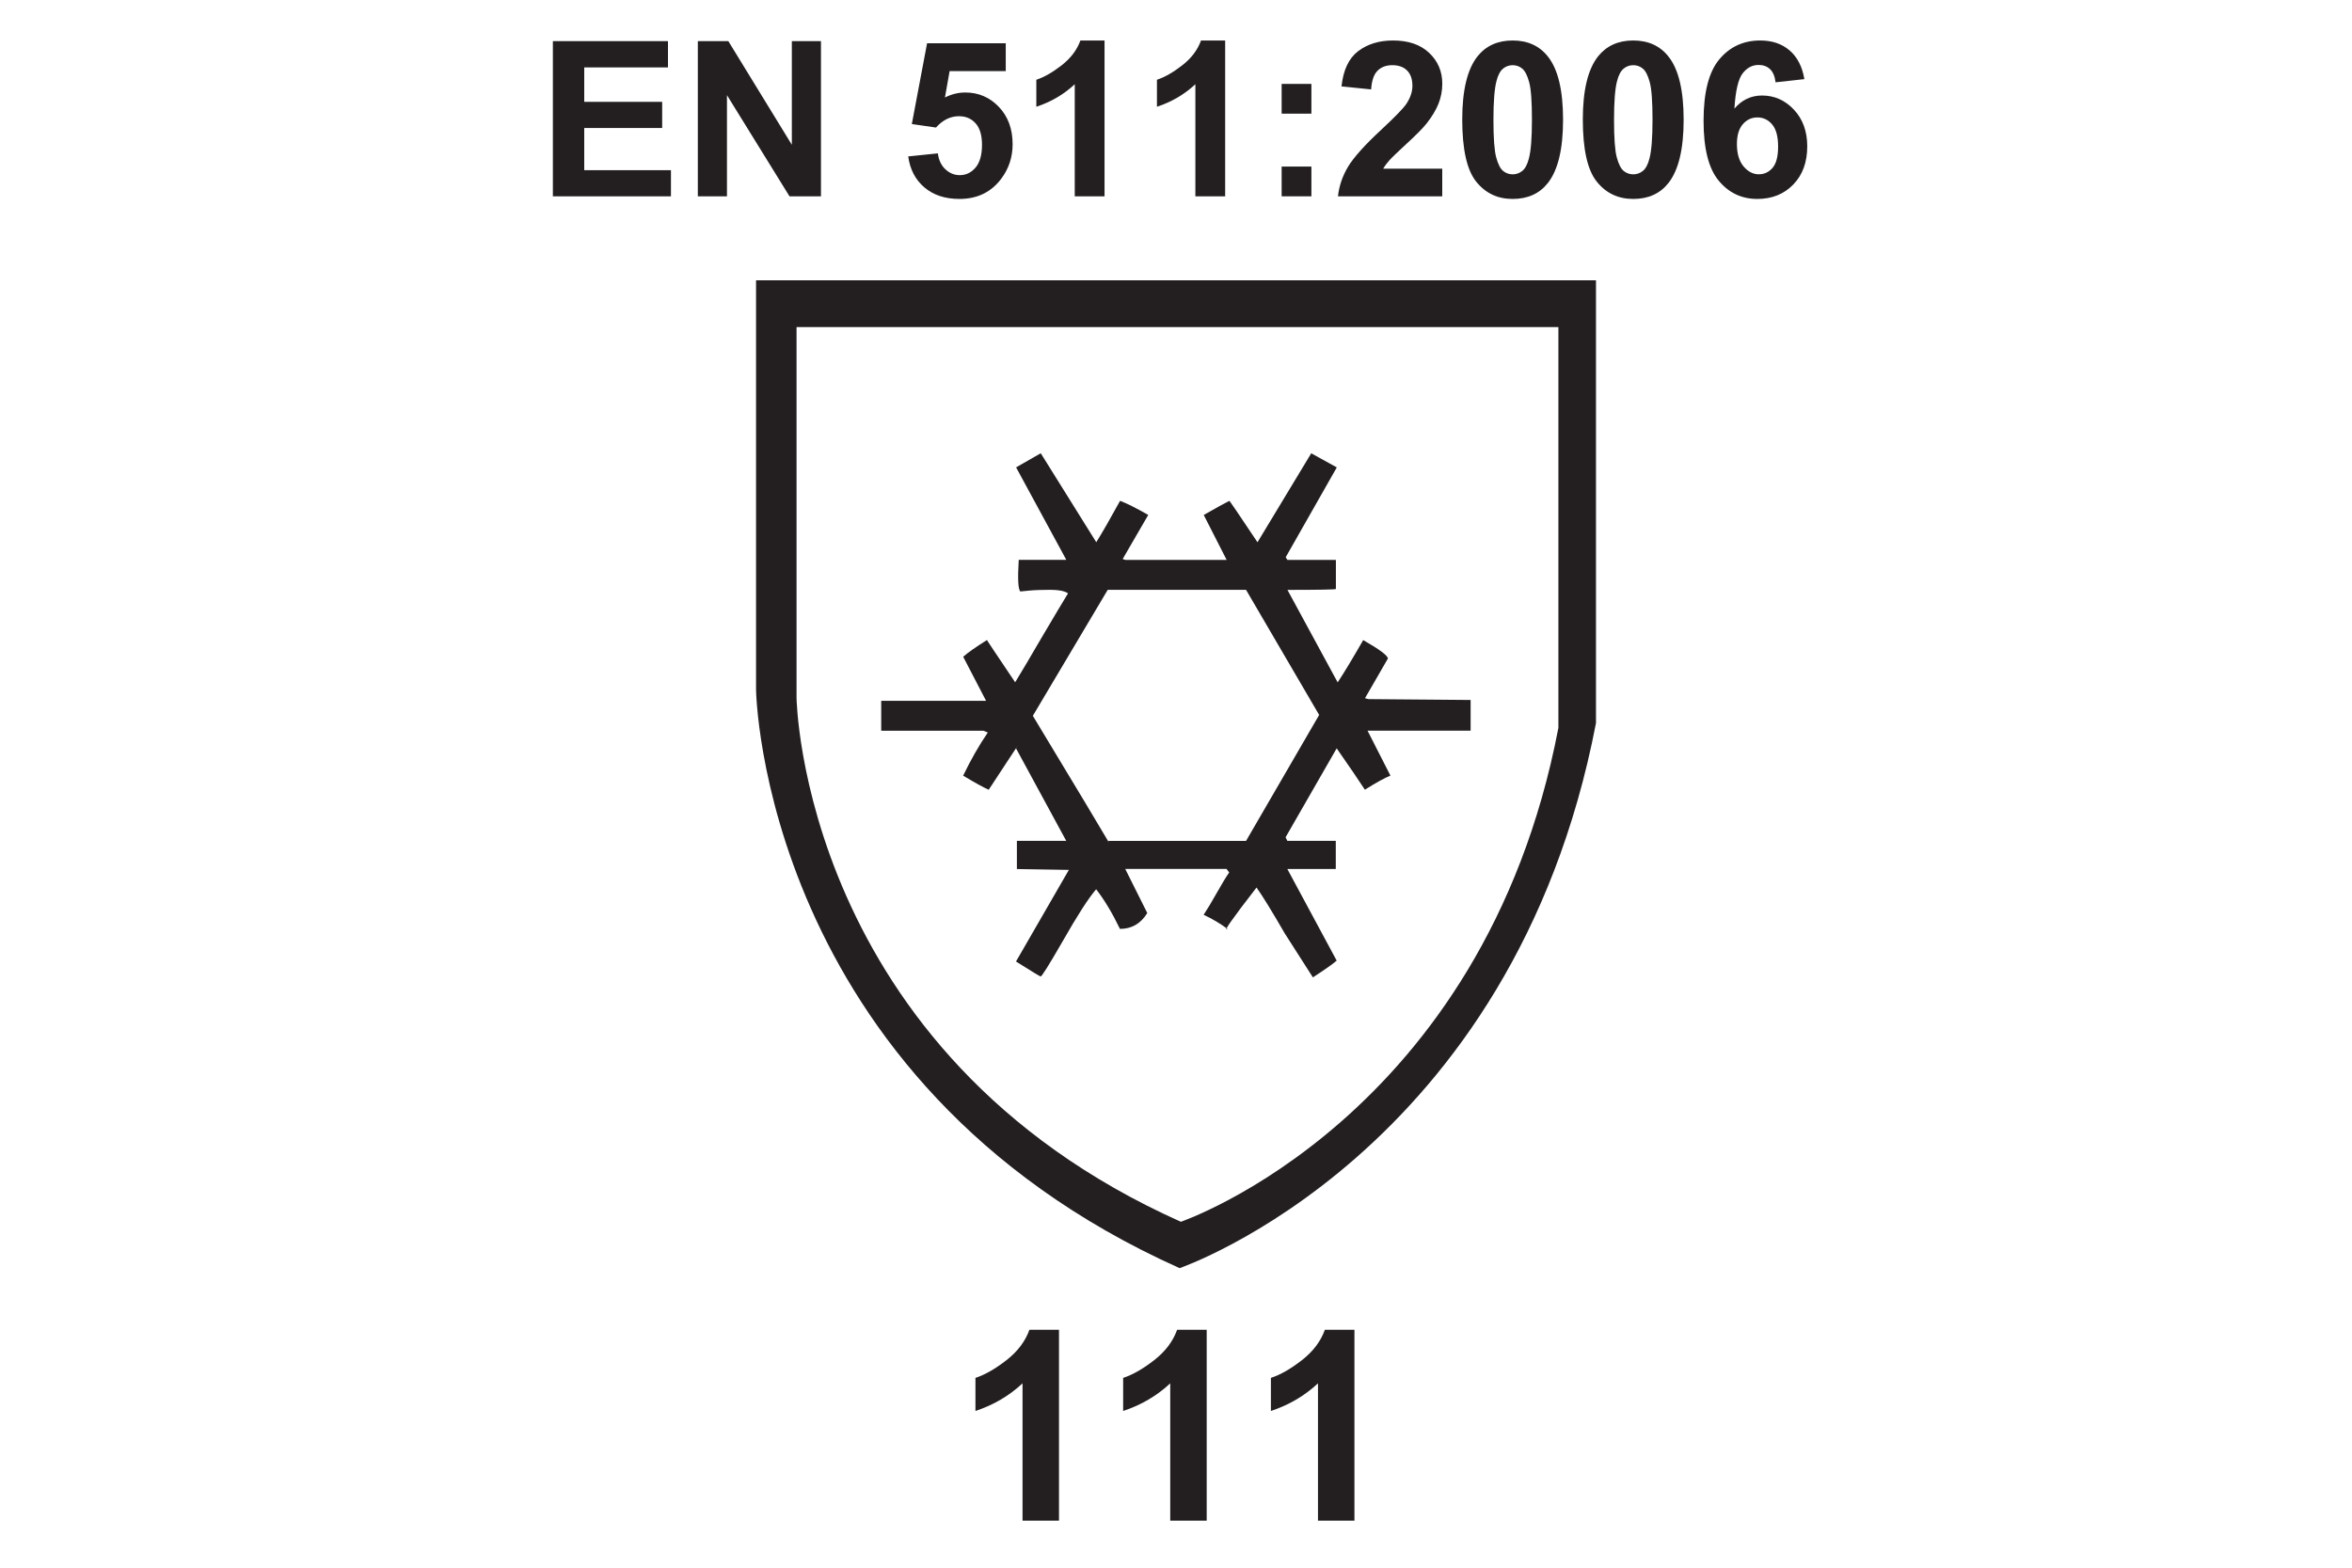
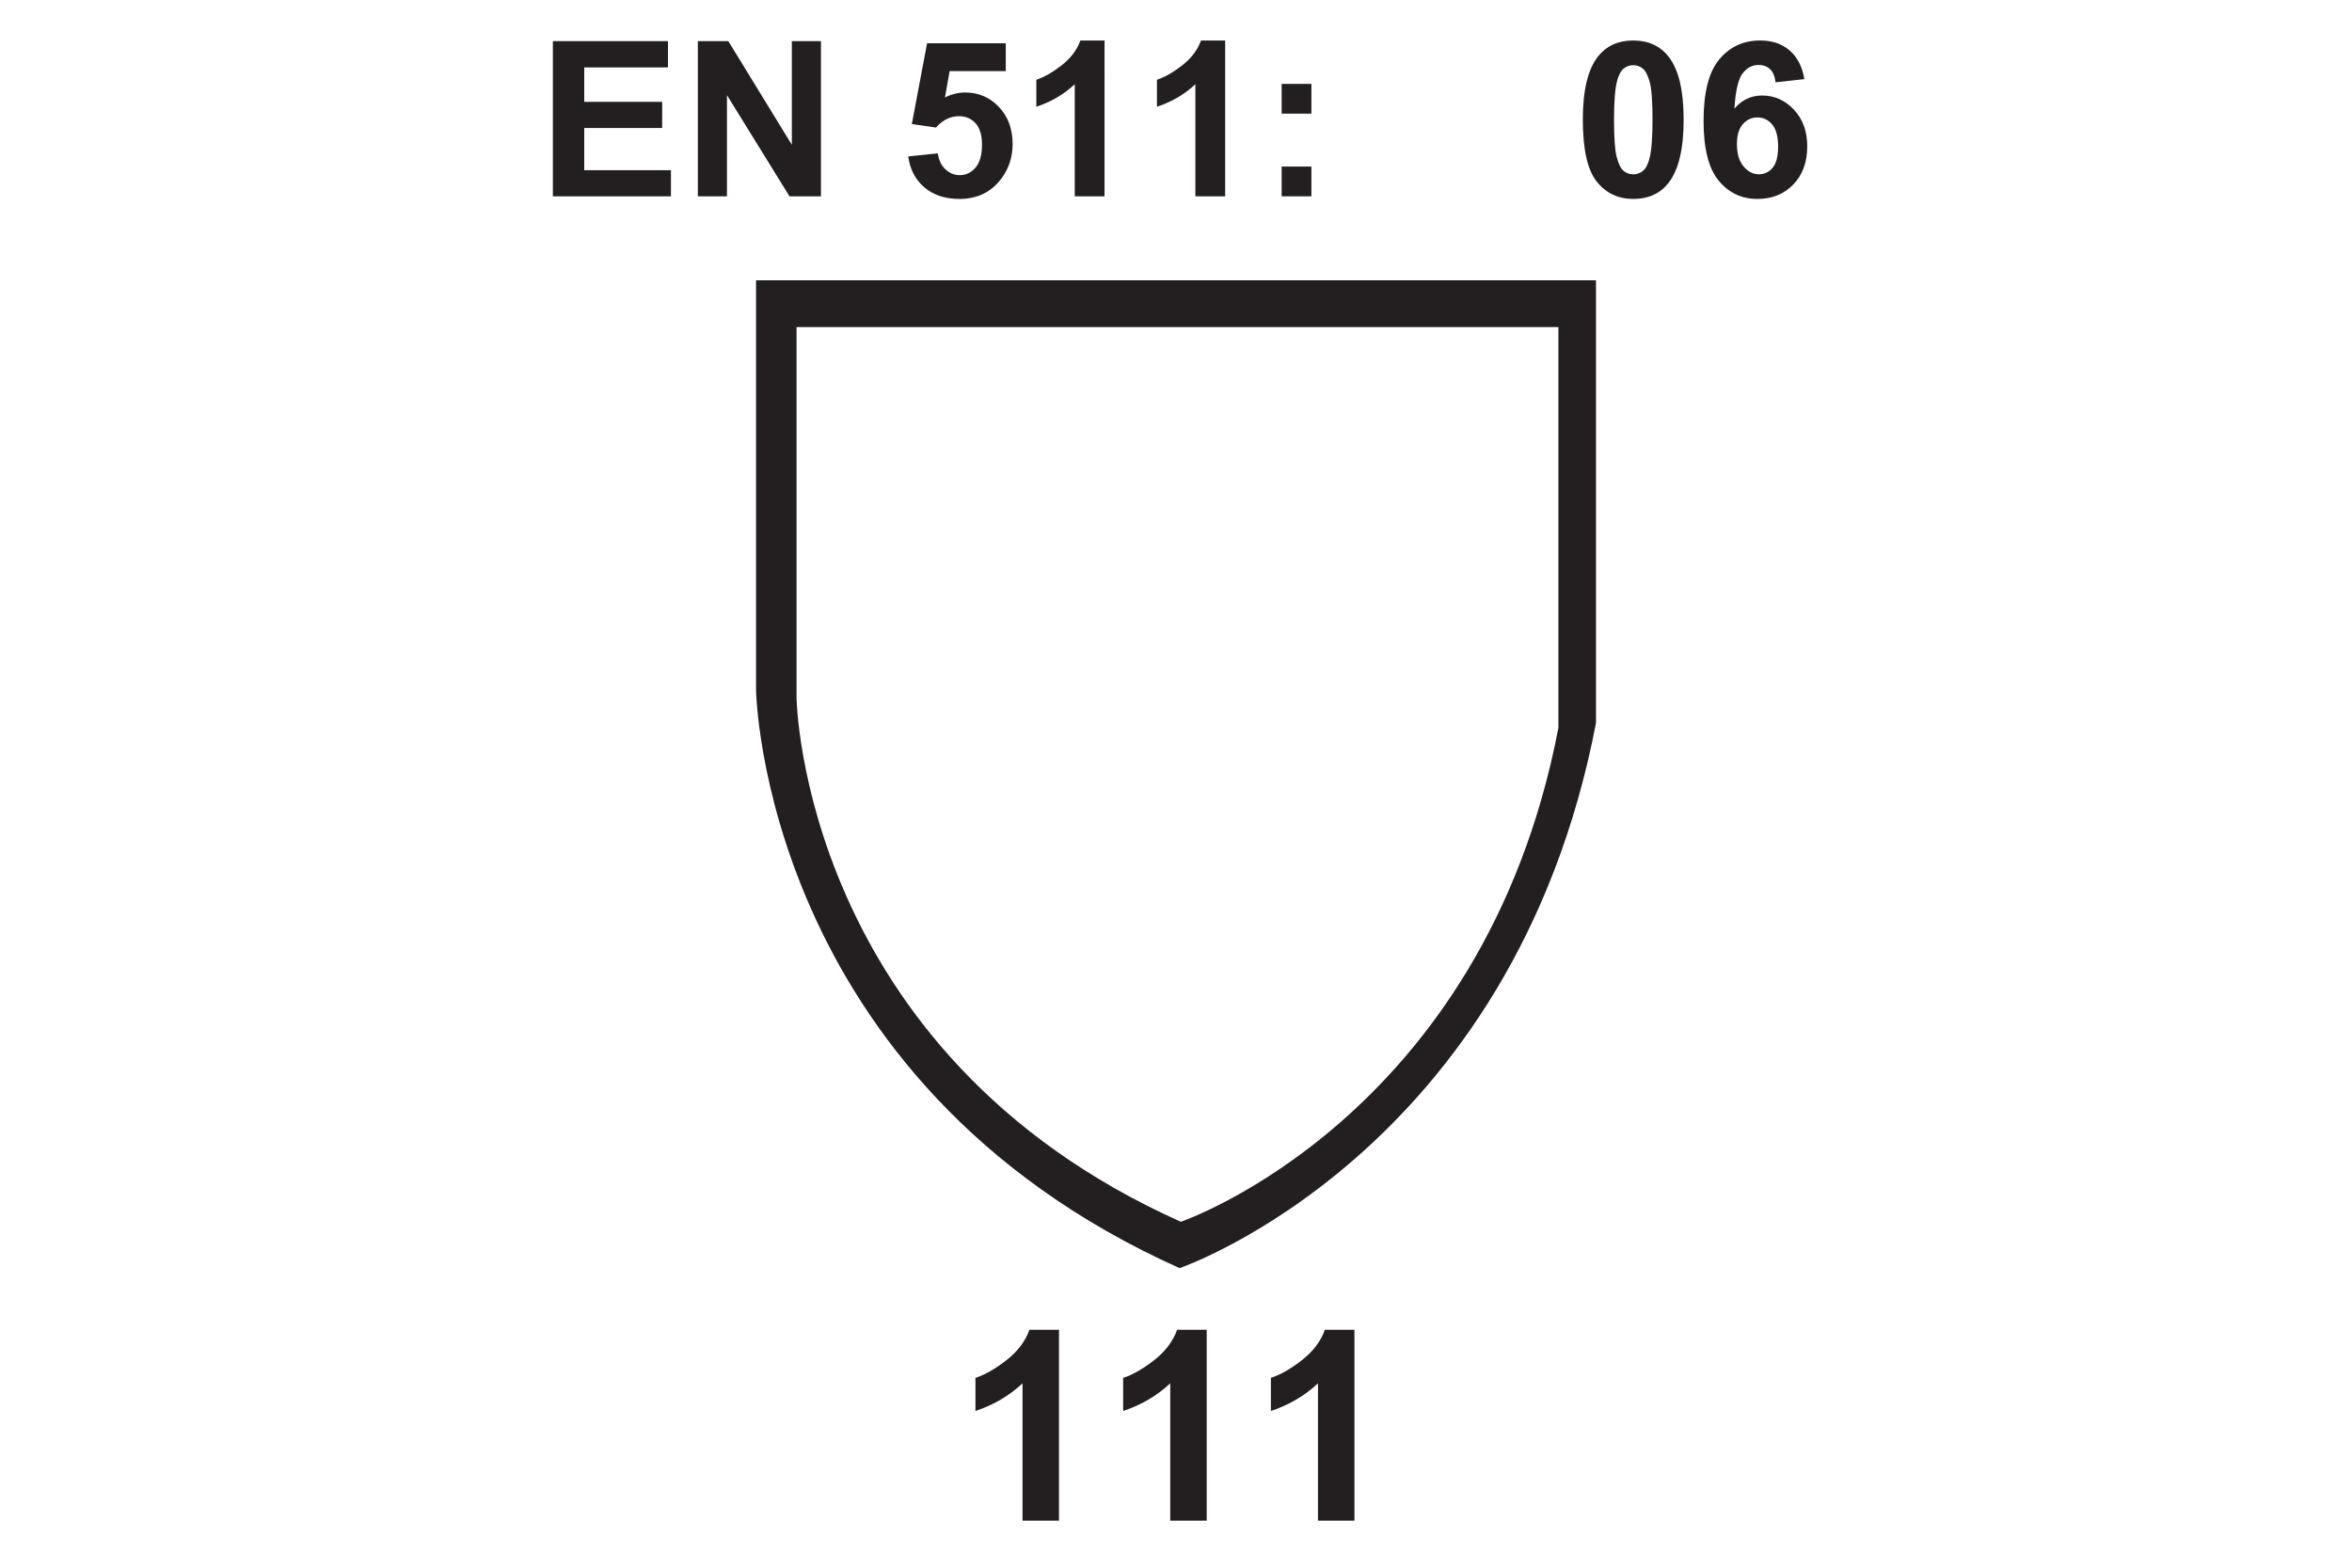
<svg xmlns="http://www.w3.org/2000/svg" version="1.1" id="Layer_1" x="0px" y="0px" width="600px" height="400px" viewBox="0 0 600 400" style="enable-background:new 0 0 600 400;" xml:space="preserve">
  <style type="text/css">
	.st0{fill:#231F20;}
</style>
  <g>
    <g>
      <path class="st0" d="M141.04,50.09V10.5h29.36v6.7h-21.36v8.78h19.88v6.67h-19.88v10.78h22.12v6.67H141.04z" />
      <path class="st0" d="M178.02,50.09V10.5h7.78L202,36.94V10.5h7.43v39.6h-8.02l-15.96-25.82v25.82H178.02z" />
      <path class="st0" d="M231.69,39.91l7.56-0.78c0.22,1.71,0.85,3.07,1.92,4.06c1.06,1,2.29,1.5,3.67,1.5c1.58,0,2.93-0.64,4.02-1.93    c1.1-1.29,1.65-3.23,1.65-5.82c0-2.43-0.54-4.25-1.63-5.47c-1.09-1.22-2.51-1.82-4.25-1.82c-2.18,0-4.13,0.96-5.86,2.89    l-6.16-0.89l3.89-20.61h20.07v7.1h-14.32l-1.19,6.73c1.69-0.85,3.42-1.27,5.19-1.27c3.37,0,6.22,1.22,8.56,3.67    s3.51,5.63,3.51,9.53c0,3.26-0.95,6.17-2.84,8.72c-2.58,3.49-6.15,5.24-10.72,5.24c-3.66,0-6.64-0.98-8.94-2.94    C233.51,45.86,232.14,43.22,231.69,39.91z" />
      <path class="st0" d="M281.76,50.09h-7.59v-28.6c-2.77,2.59-6.04,4.51-9.8,5.75v-6.89c1.98-0.65,4.13-1.88,6.46-3.69    c2.32-1.81,3.92-3.92,4.78-6.33h6.16V50.09z" />
      <path class="st0" d="M312.53,50.09h-7.59v-28.6c-2.77,2.59-6.04,4.51-9.8,5.75v-6.89c1.98-0.65,4.13-1.88,6.46-3.69    c2.32-1.81,3.92-3.92,4.78-6.33h6.16V50.09z" />
      <path class="st0" d="M326.95,29v-7.59h7.59V29H326.95z M326.95,50.09V42.5h7.59v7.59H326.95z" />
-       <path class="st0" d="M367.92,43.04v7.05h-26.6c0.29-2.66,1.15-5.19,2.59-7.58c1.44-2.39,4.29-5.55,8.54-9.49    c3.42-3.19,5.52-5.35,6.29-6.48c1.04-1.57,1.57-3.11,1.57-4.65c0-1.69-0.46-2.99-1.36-3.9s-2.17-1.36-3.77-1.36    c-1.58,0-2.84,0.48-3.78,1.43c-0.94,0.95-1.48,2.54-1.62,4.75l-7.56-0.76c0.45-4.18,1.86-7.18,4.24-8.99s5.35-2.73,8.91-2.73    c3.91,0,6.98,1.05,9.21,3.16c2.23,2.11,3.35,4.73,3.35,7.86c0,1.78-0.32,3.48-0.96,5.09c-0.64,1.61-1.65,3.3-3.04,5.06    c-0.92,1.17-2.58,2.85-4.97,5.05s-3.91,3.66-4.55,4.38c-0.64,0.72-1.16,1.42-1.55,2.11H367.92z" />
-       <path class="st0" d="M385.89,10.33c3.83,0,6.83,1.37,8.99,4.11c2.58,3.24,3.86,8.62,3.86,16.12c0,7.49-1.3,12.88-3.89,16.15    c-2.14,2.7-5.13,4.05-8.97,4.05c-3.85,0-6.96-1.48-9.32-4.44c-2.36-2.96-3.54-8.24-3.54-15.84c0-7.45,1.3-12.82,3.89-16.1    C379.06,11.69,382.05,10.33,385.89,10.33z M385.89,16.63c-0.92,0-1.74,0.29-2.46,0.88c-0.72,0.59-1.28,1.63-1.67,3.15    c-0.52,1.96-0.78,5.27-0.78,9.91c0,4.65,0.23,7.84,0.7,9.58c0.47,1.74,1.06,2.89,1.77,3.47c0.71,0.58,1.53,0.86,2.44,0.86    c0.92,0,1.74-0.29,2.46-0.88c0.72-0.58,1.28-1.63,1.67-3.15c0.52-1.94,0.78-5.24,0.78-9.89c0-4.65-0.23-7.84-0.7-9.57    c-0.47-1.74-1.06-2.9-1.77-3.48C387.62,16.92,386.8,16.63,385.89,16.63z" />
      <path class="st0" d="M416.65,10.33c3.83,0,6.83,1.37,8.99,4.11c2.58,3.24,3.86,8.62,3.86,16.12c0,7.49-1.3,12.88-3.89,16.15    c-2.14,2.7-5.13,4.05-8.97,4.05c-3.85,0-6.96-1.48-9.32-4.44c-2.36-2.96-3.54-8.24-3.54-15.84c0-7.45,1.3-12.82,3.89-16.1    C409.83,11.69,412.81,10.33,416.65,10.33z M416.65,16.63c-0.92,0-1.74,0.29-2.46,0.88c-0.72,0.59-1.28,1.63-1.67,3.15    c-0.52,1.96-0.78,5.27-0.78,9.91c0,4.65,0.23,7.84,0.7,9.58c0.47,1.74,1.06,2.89,1.77,3.47c0.71,0.58,1.53,0.86,2.44,0.86    c0.92,0,1.74-0.29,2.46-0.88c0.72-0.58,1.28-1.63,1.67-3.15c0.52-1.94,0.78-5.24,0.78-9.89c0-4.65-0.23-7.84-0.7-9.57    c-0.47-1.74-1.06-2.9-1.77-3.48C418.38,16.92,417.57,16.63,416.65,16.63z" />
      <path class="st0" d="M460.3,20.19L452.95,21c-0.18-1.51-0.65-2.63-1.4-3.35c-0.76-0.72-1.74-1.08-2.94-1.08    c-1.6,0-2.96,0.72-4.07,2.16c-1.11,1.44-1.81,4.44-2.09,8.99c1.89-2.23,4.24-3.35,7.05-3.35c3.17,0,5.88,1.21,8.14,3.62    c2.26,2.41,3.39,5.53,3.39,9.35c0,4.05-1.19,7.3-3.57,9.75c-2.38,2.45-5.43,3.67-9.16,3.67c-4,0-7.28-1.55-9.86-4.66    s-3.86-8.2-3.86-15.27c0-7.26,1.34-12.49,4.02-15.69c2.68-3.21,6.17-4.81,10.45-4.81c3.01,0,5.5,0.84,7.47,2.53    S459.76,16.99,460.3,20.19z M443.09,36.75c0,2.47,0.57,4.37,1.7,5.71c1.13,1.34,2.43,2.01,3.89,2.01c1.4,0,2.57-0.55,3.51-1.65    c0.94-1.1,1.41-2.9,1.41-5.4c0-2.57-0.5-4.46-1.51-5.66c-1.01-1.2-2.27-1.8-3.78-1.8c-1.46,0-2.69,0.57-3.7,1.72    C443.6,32.83,443.09,34.52,443.09,36.75z" />
    </g>
    <g>
      <path class="st0" d="M270.15,388h-9.3v-35.04c-3.4,3.18-7.4,5.53-12.01,7.05v-8.44c2.43-0.79,5.06-2.3,7.91-4.52    s4.8-4.8,5.86-7.76h7.54V388z" />
      <path class="st0" d="M307.83,388h-9.3v-35.04c-3.4,3.18-7.4,5.53-12.01,7.05v-8.44c2.43-0.79,5.06-2.3,7.91-4.52    c2.85-2.22,4.8-4.8,5.86-7.76h7.54V388z" />
      <path class="st0" d="M345.52,388h-9.3v-35.04c-3.4,3.18-7.4,5.53-12.01,7.05v-8.44c2.43-0.79,5.06-2.3,7.91-4.52    c2.85-2.22,4.8-4.8,5.86-7.76h7.54V388z" />
    </g>
    <g>
      <path class="st0" d="M397.54,185.77c-19.11,99.58-96.3,125.97-96.3,125.97c-96.81-43.31-98.04-133.67-98.04-133.67V83.45h194.35    V185.77z M192.87,71.52V176c0,0,1.35,99.71,108.05,147.57c0,0,85.12-29.19,106.22-139.09V71.52H192.87z" />
-       <path class="st0" d="M375.18,178.6l-26.07-0.22l-0.9-0.23l5.84-10.11c0-0.75-2.1-2.32-6.29-4.72c-2.85,4.95-5.02,8.54-6.52,10.79    l-12.81-23.6c8.09,0,12.21-0.08,12.36-0.23v-7.42h-12.36l-0.45-0.67l13.04-22.93c-3-1.65-5.17-2.85-6.52-3.6l-13.71,22.7    c-4.79-7.19-7.19-10.71-7.19-10.56c-1.2,0.6-3.37,1.8-6.52,3.6l5.84,11.46h-25.85l-0.67-0.23l6.52-11.24    c-3.15-1.8-5.55-3-7.19-3.6c-2.55,4.65-4.57,8.17-6.07,10.56l-14.16-22.7c-2.85,1.65-4.94,2.85-6.29,3.6l12.81,23.6h-12.14    c-0.3,4.95-0.15,7.64,0.45,8.09c-0.3,0,0.37-0.07,2.02-0.23c1.5-0.15,3.37-0.22,5.62-0.22c2.1,0,3.6,0.3,4.49,0.9    c-1.2,1.95-3.52,5.84-6.97,11.69c-2.7,4.64-4.87,8.32-6.52,11.01c-4.95-7.34-7.34-10.94-7.19-10.79c-2.85,1.8-4.87,3.22-6.07,4.27    l5.84,11.24h-26.75v7.64h26.07l1.12,0.45c-2.25,3.3-4.34,6.97-6.29,11.01c3,1.8,5.17,3,6.52,3.6c6.29-9.59,8.62-13.11,6.97-10.56    l12.81,23.6h-12.59v7.19l13.26,0.22l-13.49,23.37c4.05,2.55,6.14,3.82,6.29,3.82c0.3,0,2.17-3,5.62-8.99    c3.75-6.59,6.59-11.01,8.54-13.26c2.1,2.7,4.12,6.07,6.07,10.11c3,0,5.32-1.35,6.97-4.05l-5.62-11.24h25.85l0.67,0.9    c-0.75,1.05-1.8,2.77-3.15,5.17c-1.35,2.4-2.47,4.27-3.37,5.62c2.25,1.05,4.27,2.25,6.07,3.6c-1.2,0.9,1.27-2.62,7.42-10.56    c1.5,2.1,3.9,5.99,7.19,11.69c3,4.65,5.39,8.39,7.19,11.24c3-1.95,5.02-3.37,6.07-4.27l-12.59-23.38h12.36v-7.19h-12.36l-0.45-0.9    l13.04-22.7c3.45,4.95,5.84,8.47,7.19,10.56c2.85-1.8,5.02-3,6.52-3.6l-5.84-11.46h26.3V178.6z M317.87,214.56h-35.22    c0.39,0.68,0.41,0.74-0.06,0h0.06c-1.33-2.32-7.68-12.89-19.17-31.92l19.1-32.14h35.29l18.65,31.92L317.87,214.56z" />
    </g>
  </g>
</svg>